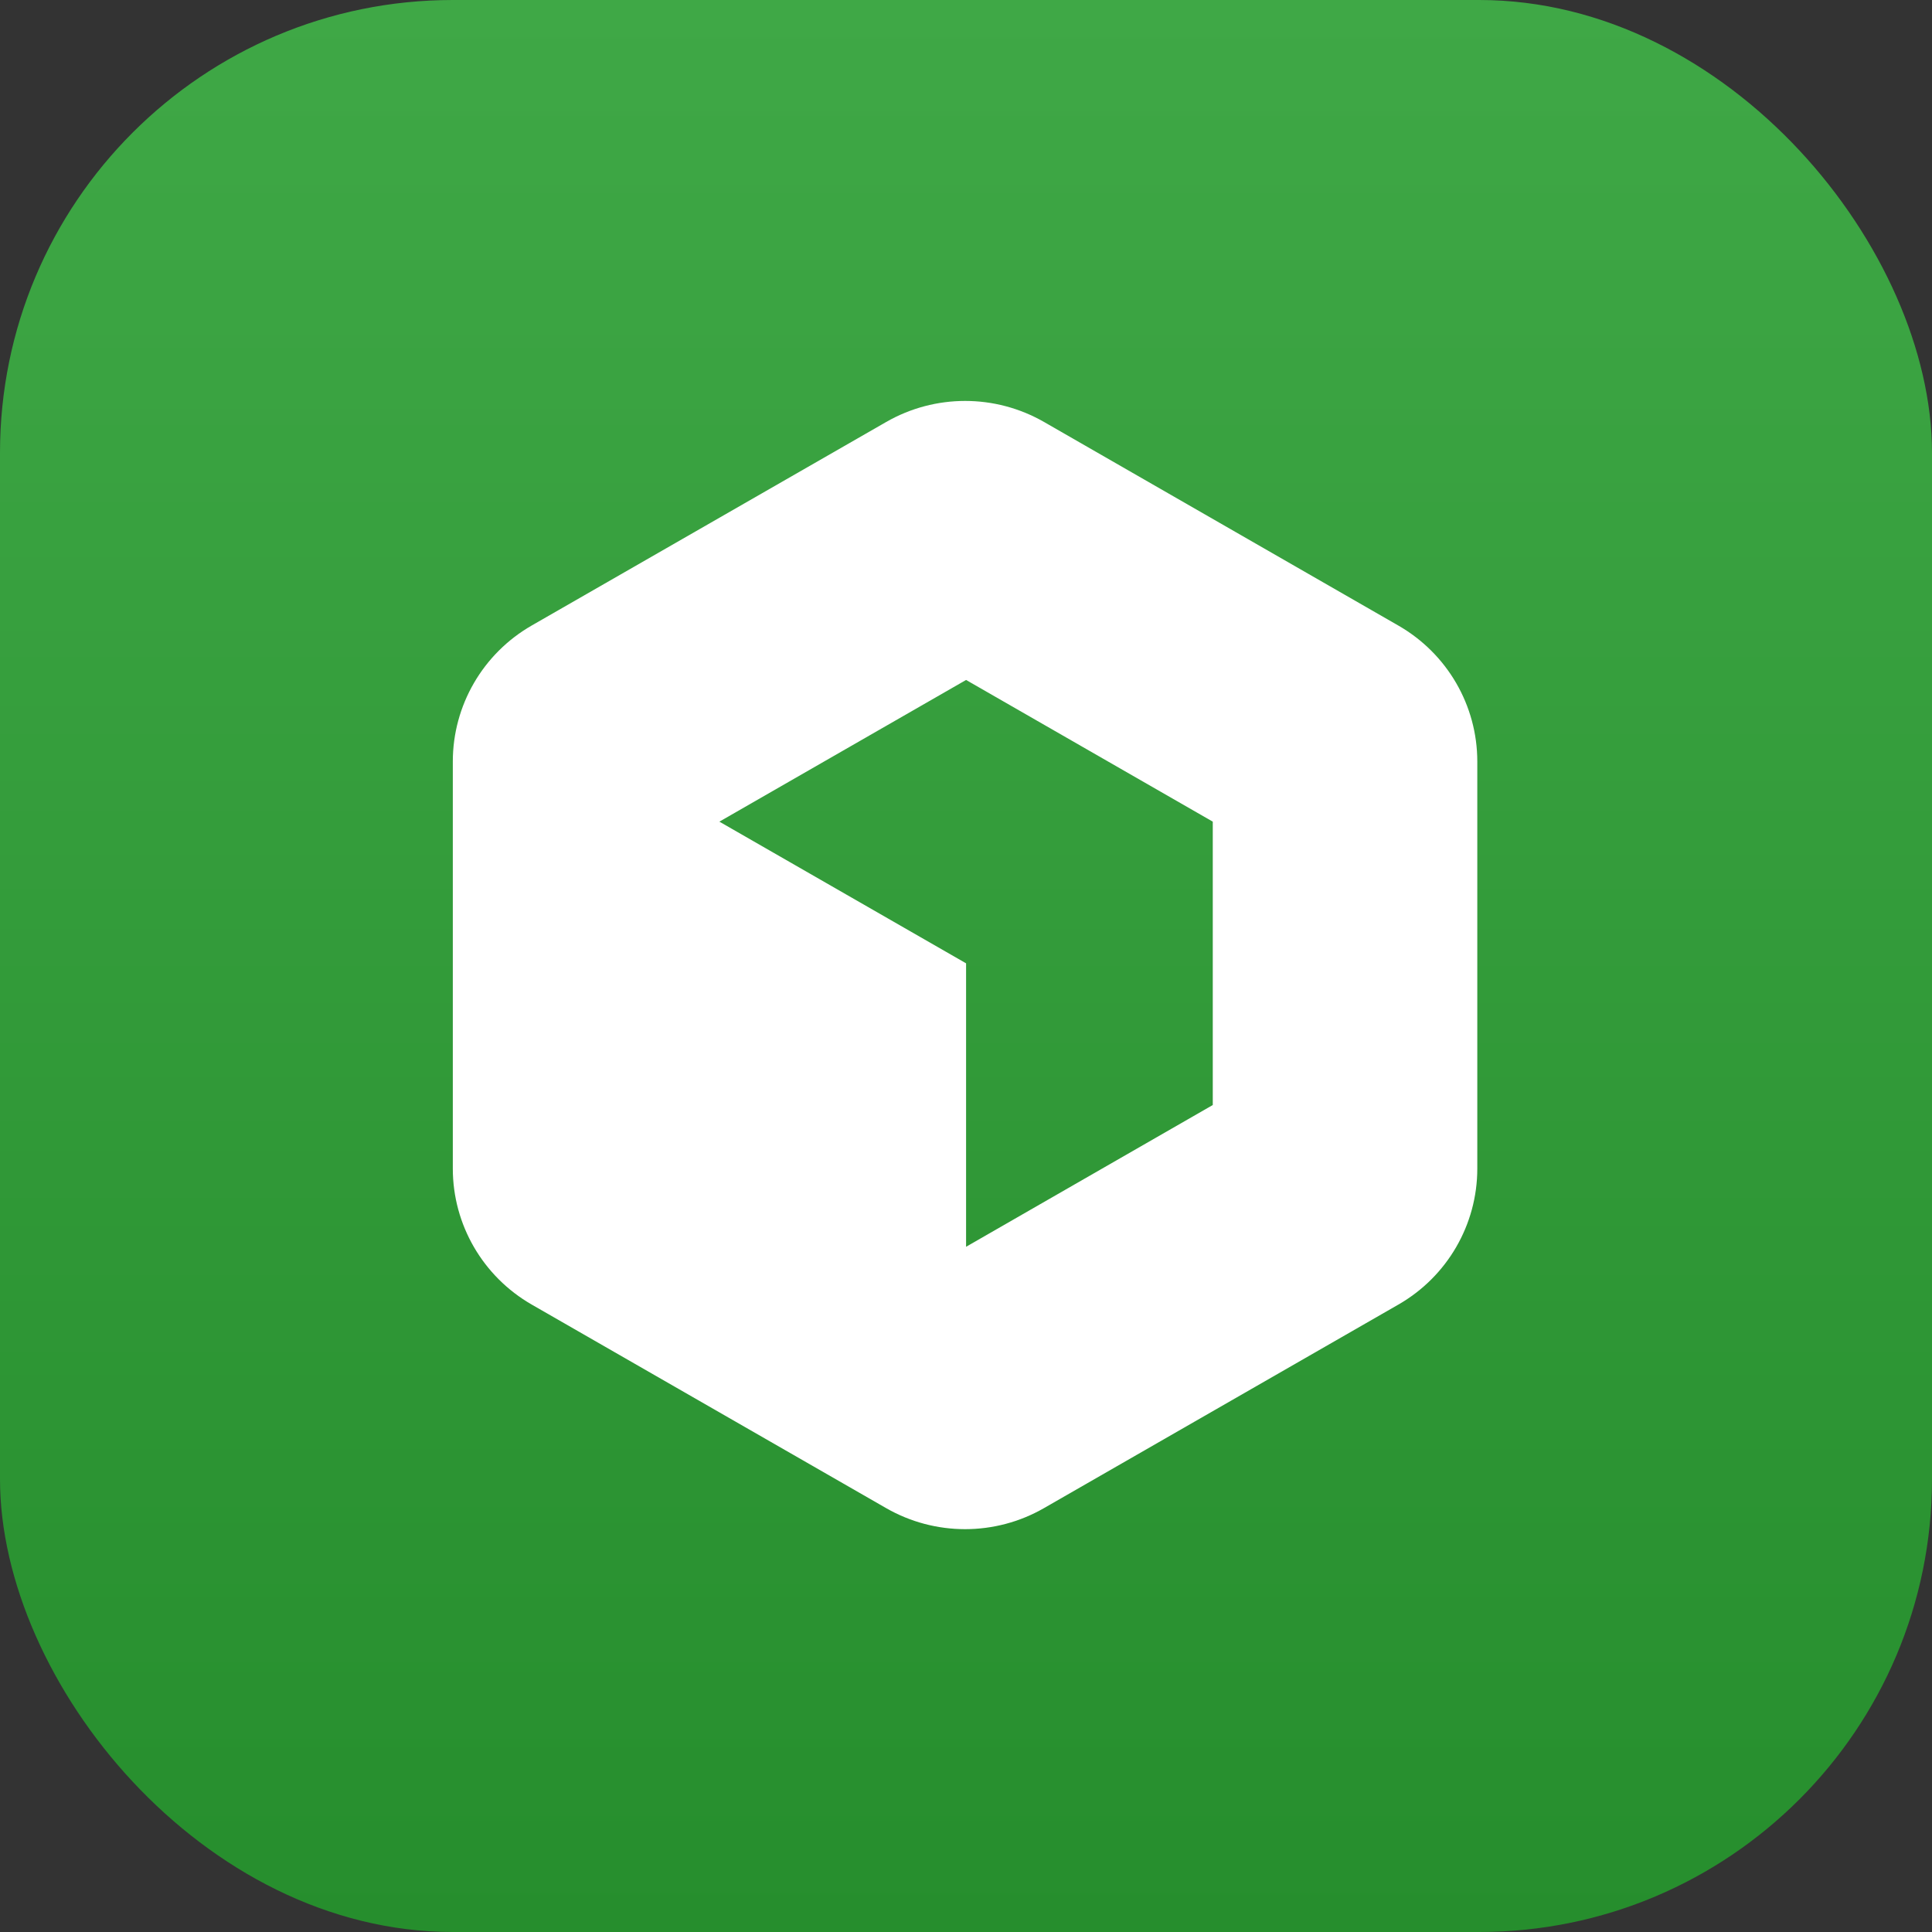
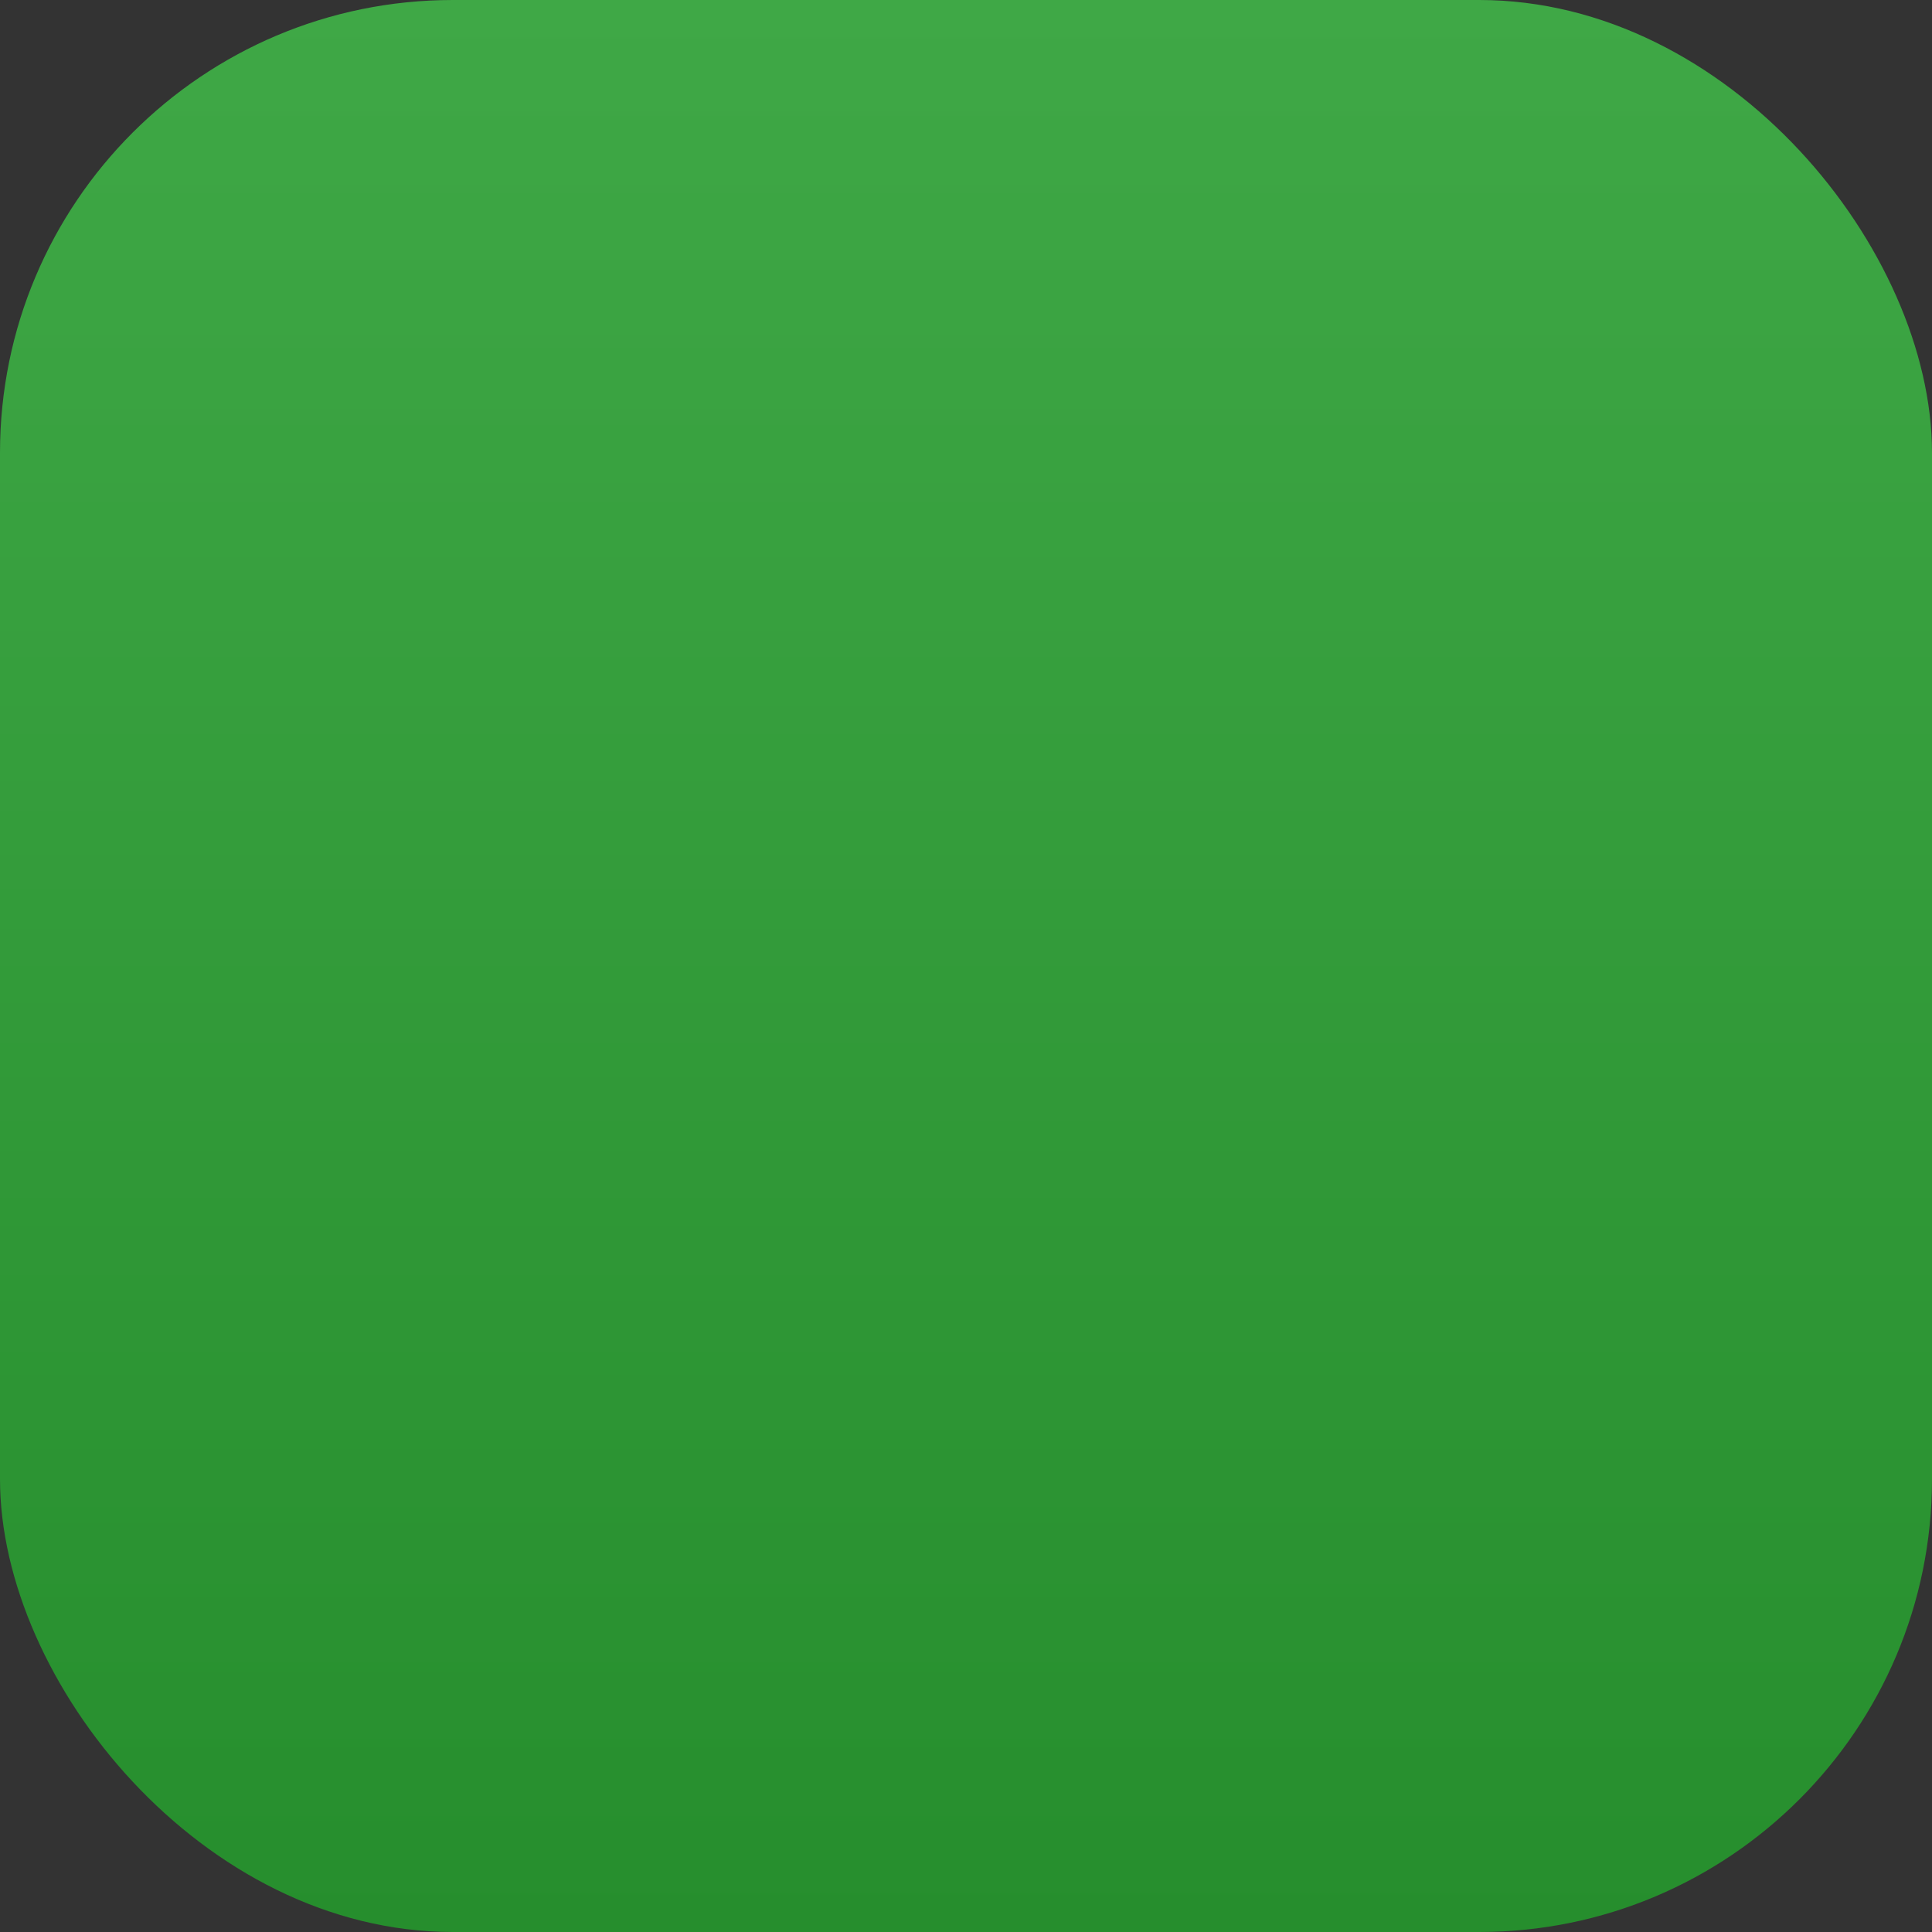
<svg xmlns="http://www.w3.org/2000/svg" width="210" height="210" viewBox="0 0 210 210" fill="none">
  <rect x="0" y="0" width="210" height="210" fill="#333333" stroke="none" />
  <rect width="210" height="210" rx="49.219" fill="url(#paint0_linear_2332_11532)" />
  <g clip-path="url(#clip0_2332_11532)">
    <path d="M96.328 45.866L57.799 67.988C52.49 71.036 49.219 76.675 49.219 82.772V127.023C49.219 133.119 52.49 138.751 57.792 141.799L96.321 163.928C101.63 166.976 108.173 166.976 113.474 163.928L152.003 141.799C157.312 138.751 160.576 133.119 160.576 127.023V82.772C160.576 76.675 157.305 71.044 151.995 67.996L113.482 45.866C108.173 42.818 101.638 42.818 96.328 45.866ZM131.823 120.111L105.009 135.519V104.71L78.194 89.31L105.009 73.909L131.823 89.31V120.111Z" fill="white" />
  </g>
  <defs>
    <linearGradient id="paint0_linear_2332_11532" x1="105" y1="0" x2="105" y2="210" gradientUnits="userSpaceOnUse">
      <stop stop-color="#3FA846" />
      <stop offset="1" stop-color="#268E2D" />
    </linearGradient>
    <clipPath id="clip0_2332_11532">
-       <rect width="111.357" height="122.634" fill="white" transform="translate(49.219 43.58)" />
-     </clipPath>
+       </clipPath>
  </defs>
</svg>